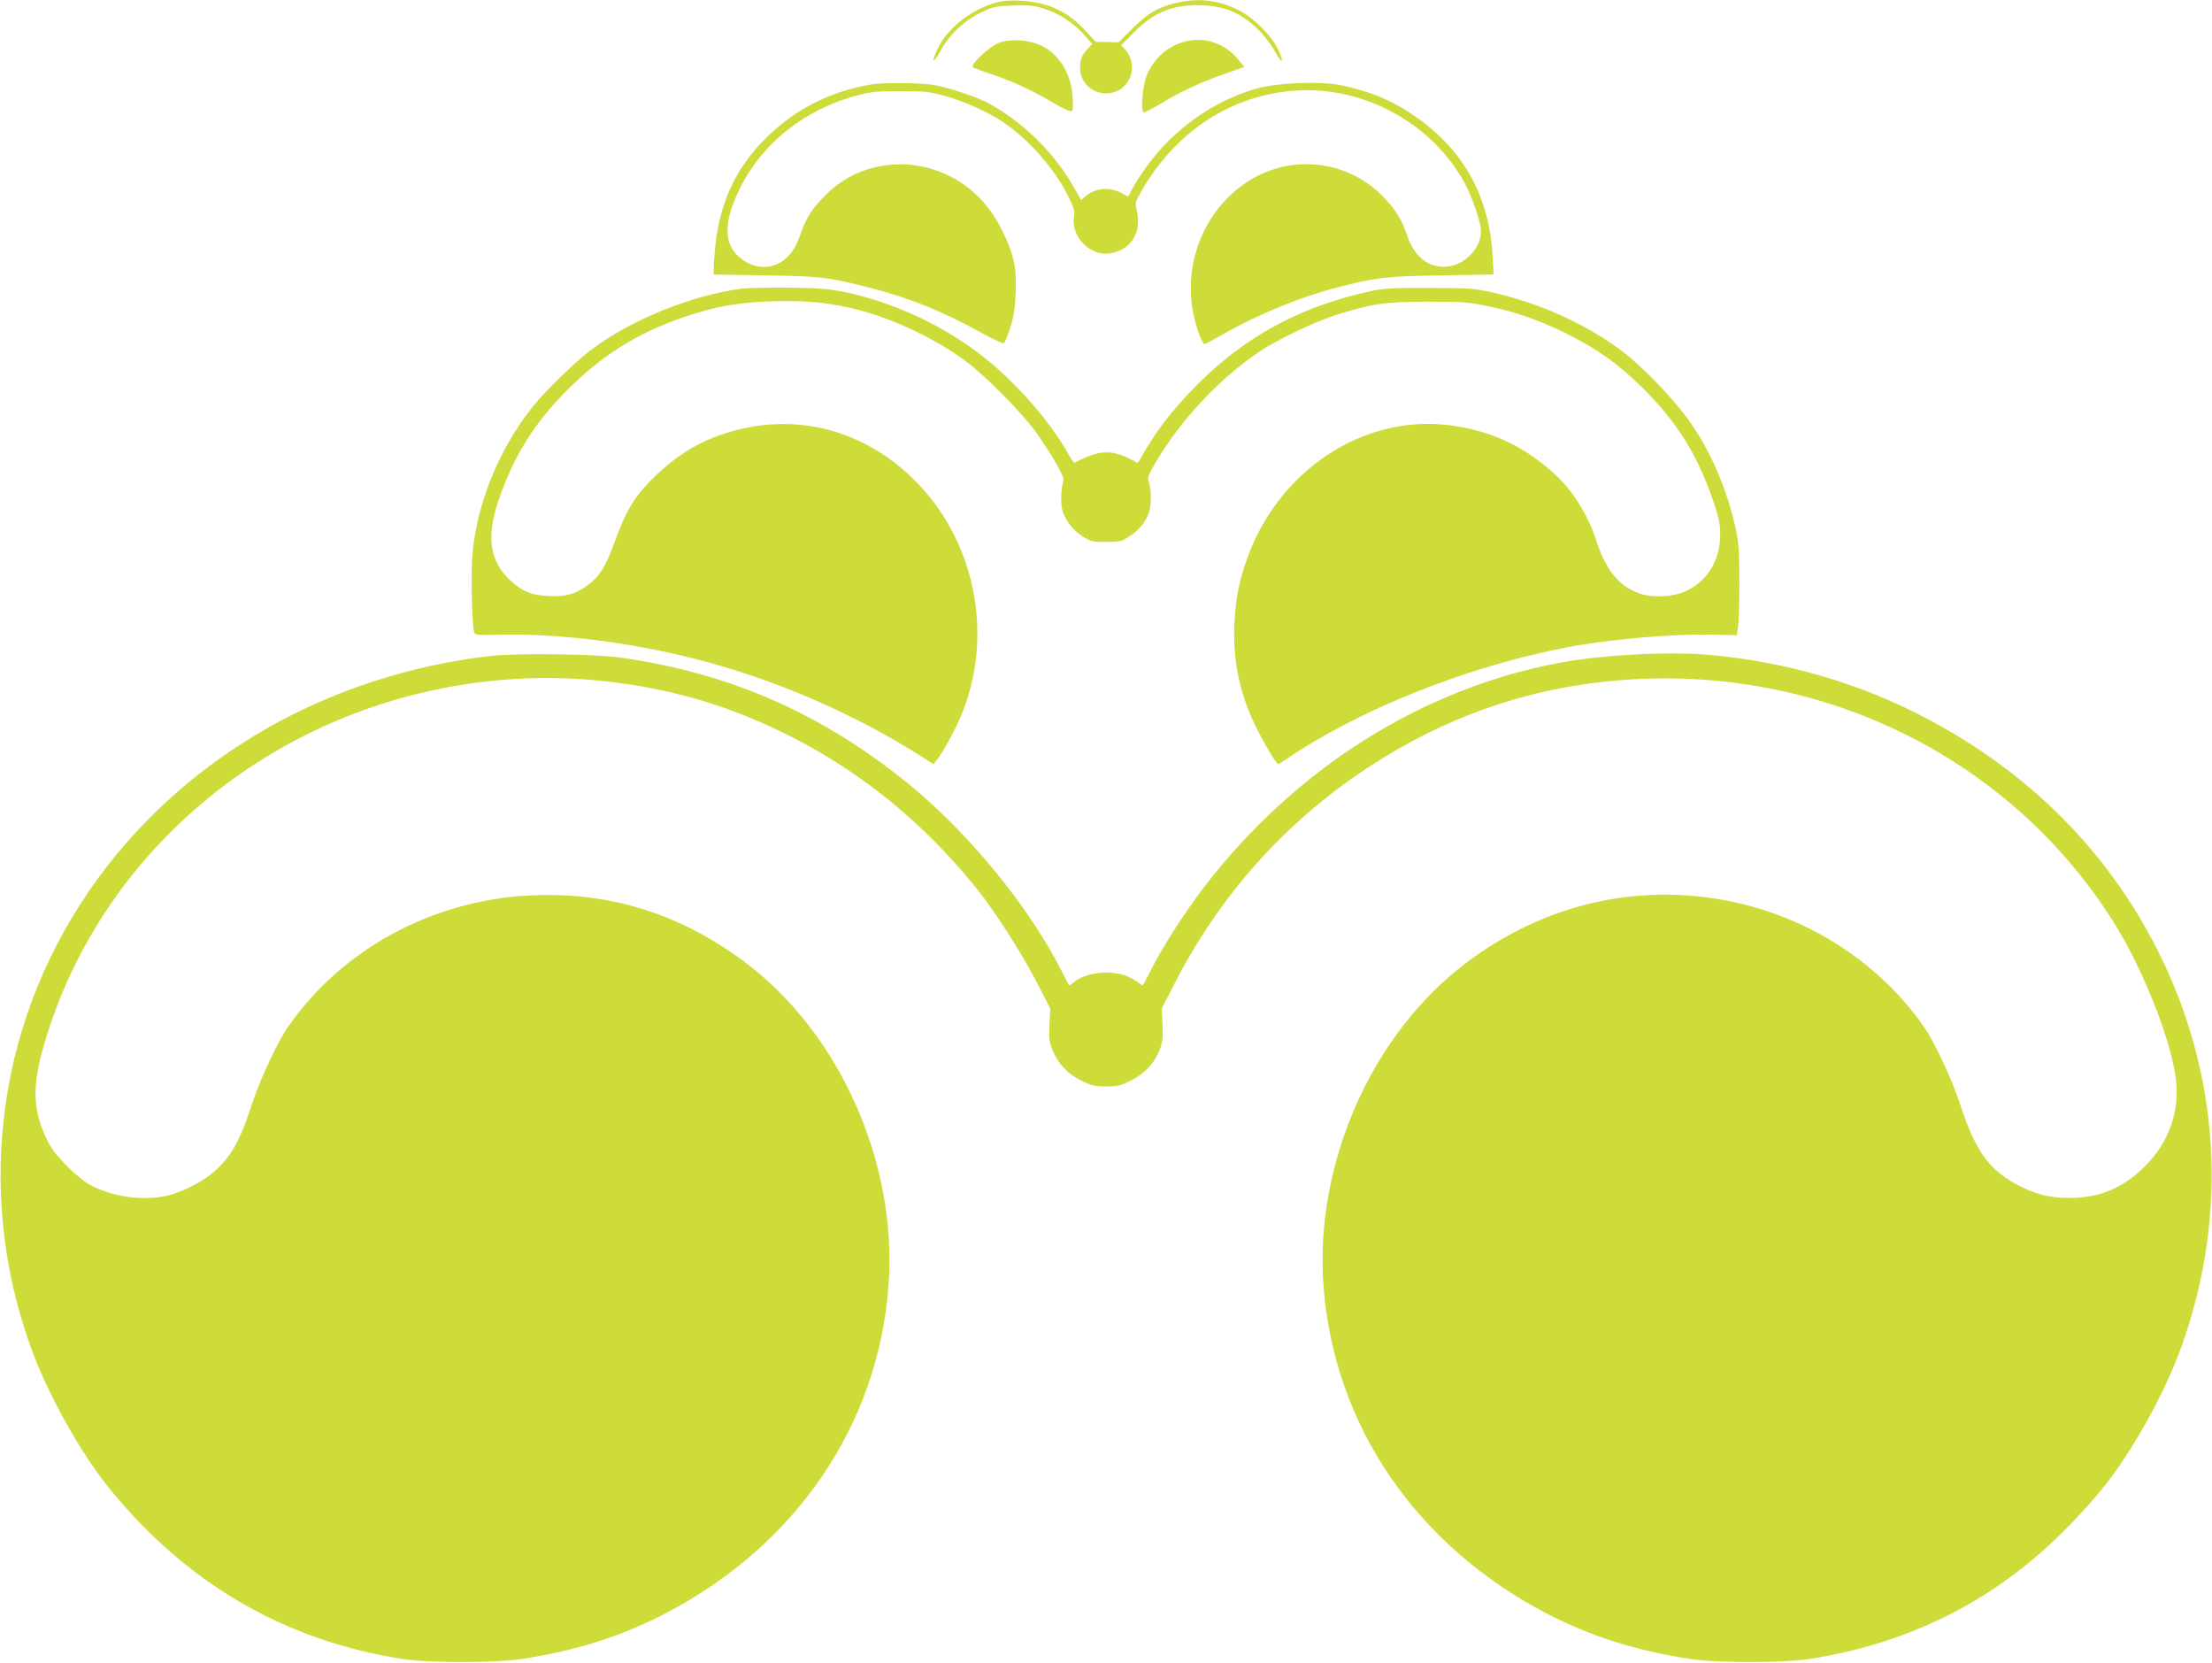
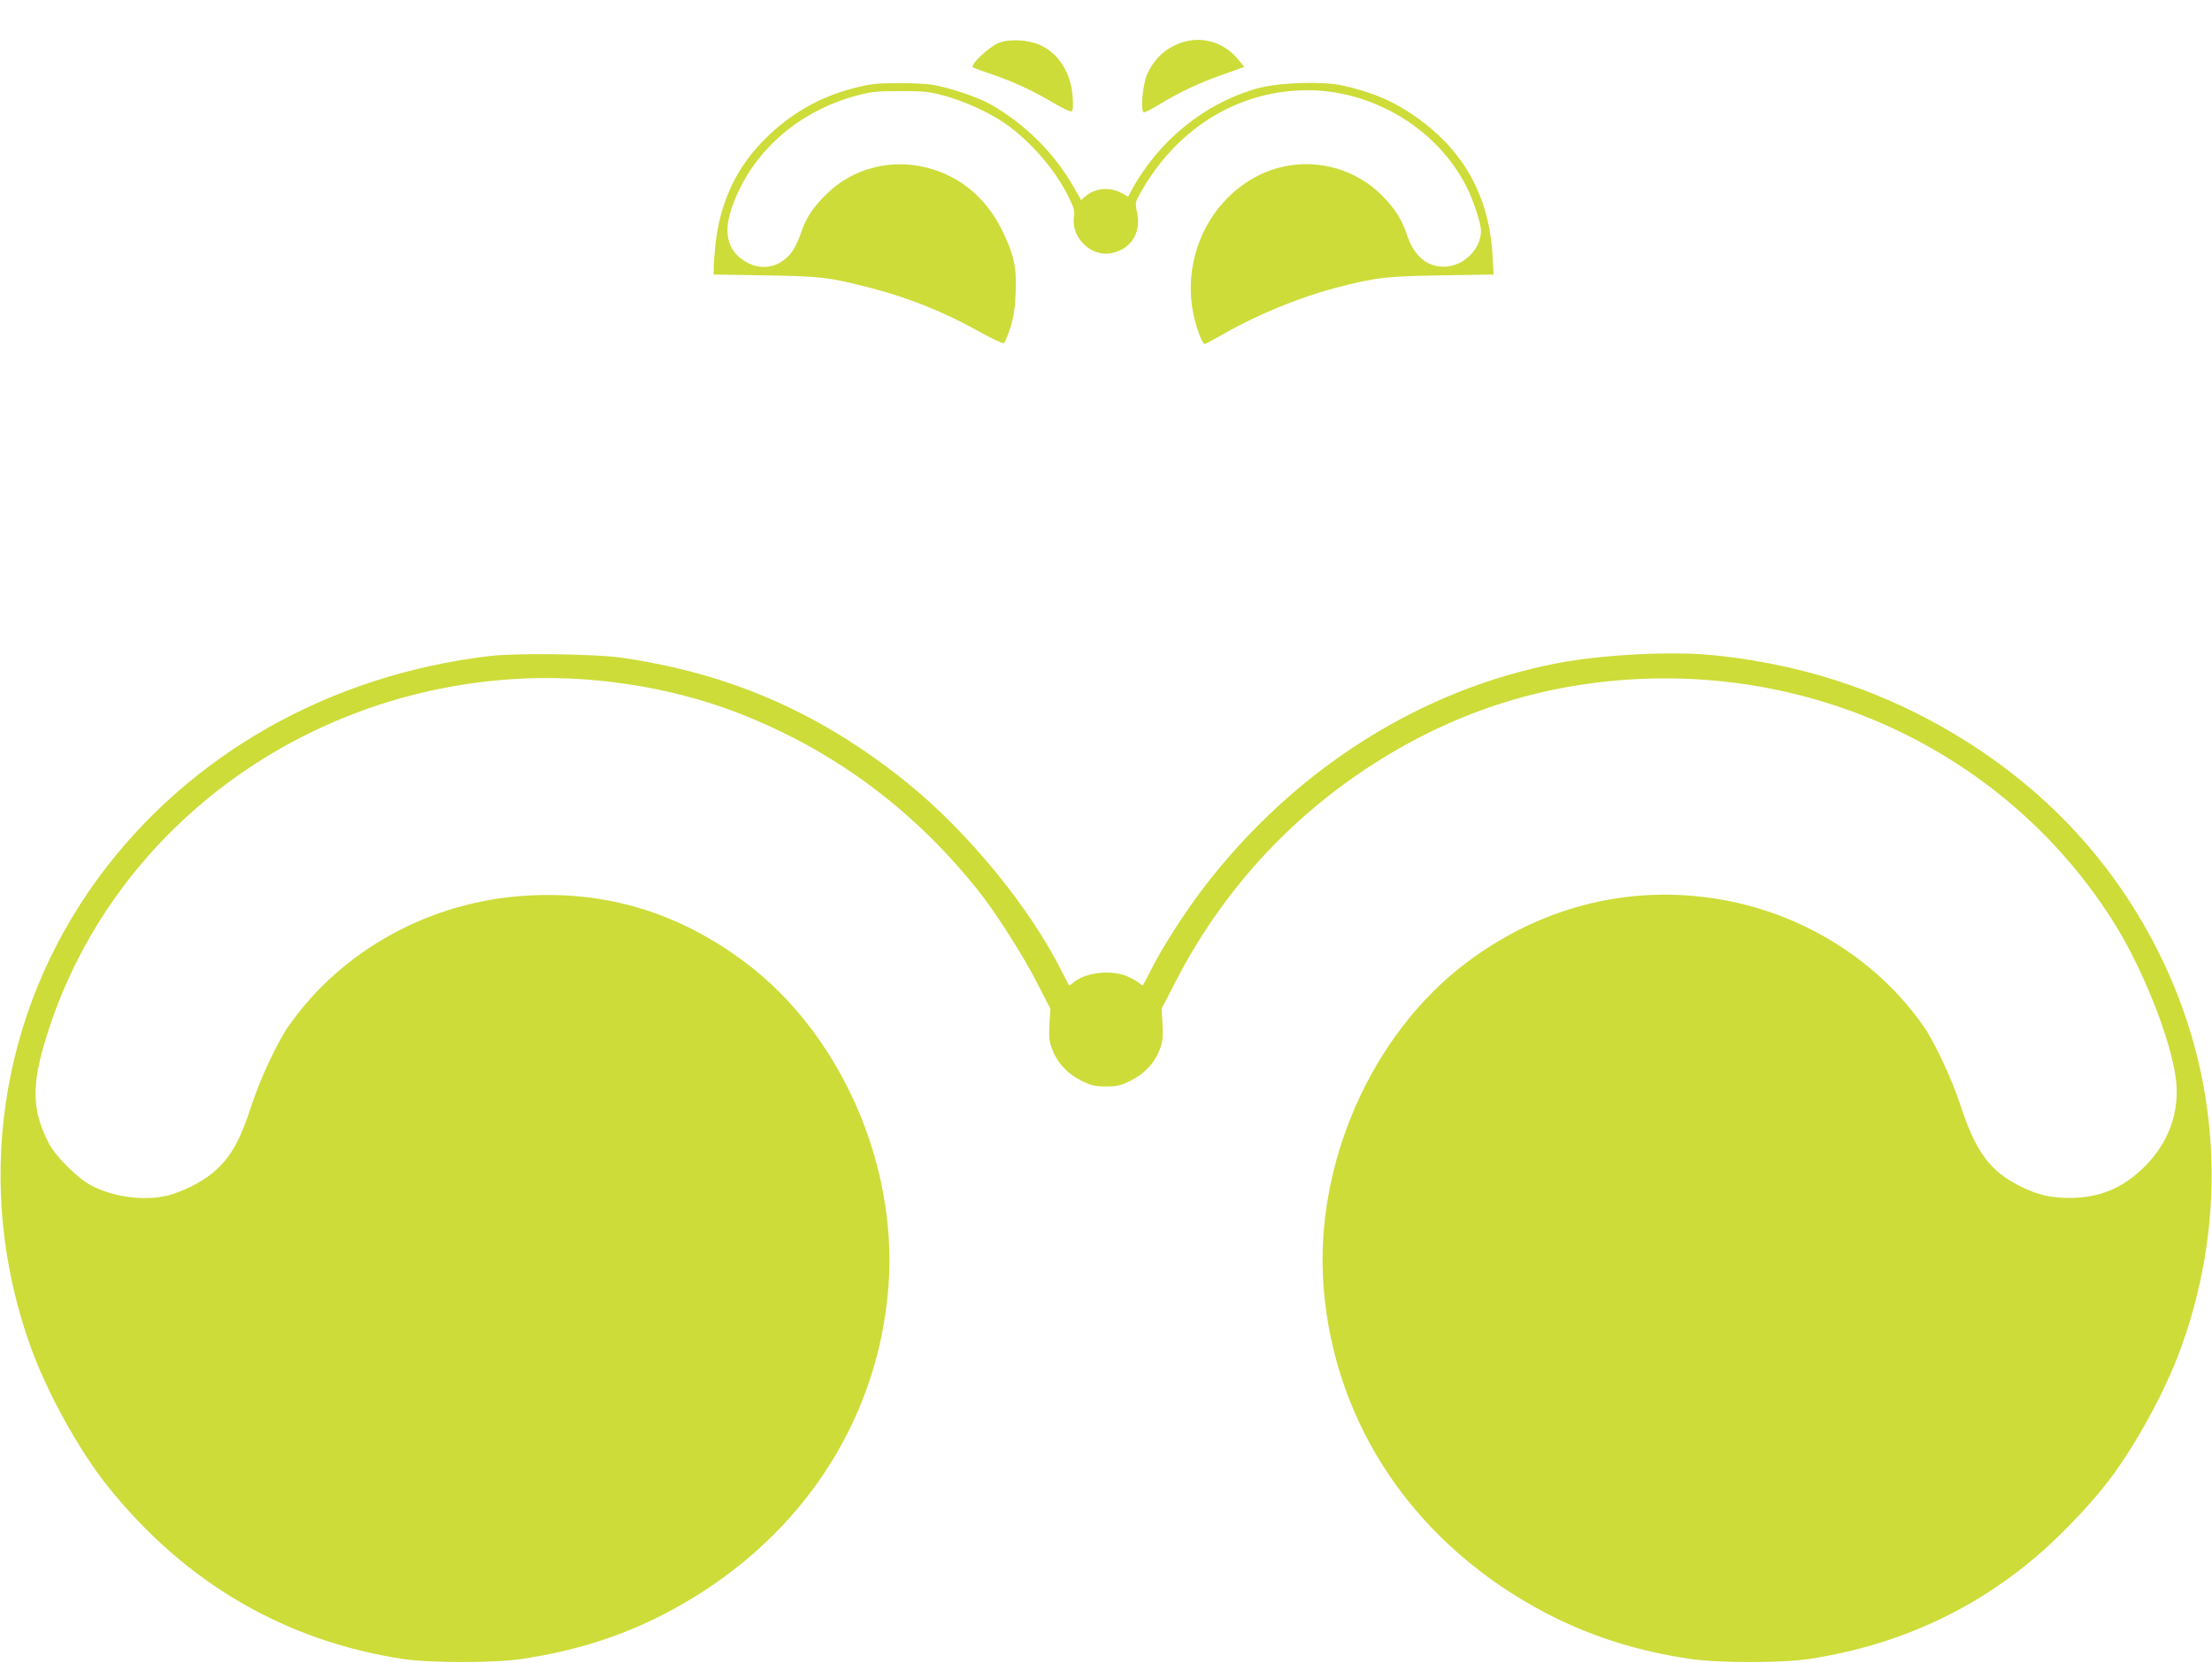
<svg xmlns="http://www.w3.org/2000/svg" version="1.0" width="1280pt" height="962pt" viewBox="0 0 1280 962" preserveAspectRatio="xMidYMid meet">
  <g transform="translate(0,962) scale(0.1,-0.1)" fill="#cddc39" stroke="none">
-     <path d="M5763 9605 c-141 -40 -278 -146 -334 -261 -44 -89 -31 -100 16 -14 51 93 136 172 235 219 69 33 84 36 182 39 88 4 120 0 176 -17 85 -25 177 -85 237 -154 l45 -51 -24 -26 c-35 -37 -46 -64 -46 -112 0 -83 66 -148 150 -148 134 0 200 156 108 257 l-20 21 74 75 c111 112 215 157 367 157 150 0 253 -42 356 -145 33 -33 75 -89 94 -125 42 -78 54 -63 15 18 -36 75 -142 180 -220 220 -119 60 -227 75 -356 48 -109 -24 -174 -60 -264 -150 l-82 -81 -66 2 -66 1 -51 56 c-71 78 -138 124 -222 153 -92 31 -229 40 -304 18z" />
    <path d="M5780 9372 c-57 -22 -171 -130 -149 -142 8 -5 57 -23 109 -40 123 -42 242 -97 357 -166 51 -30 98 -52 104 -48 8 5 10 32 6 85 -9 137 -83 253 -190 299 -70 31 -176 36 -237 12z" />
    <path d="M6845 9376 c-93 -29 -161 -89 -205 -181 -28 -58 -43 -225 -20 -225 7 0 49 22 94 49 116 70 228 123 366 171 l120 43 -31 38 c-80 101 -206 142 -324 105z" />
    <path d="M4940 9110 c-197 -51 -361 -144 -509 -290 -168 -164 -265 -370 -291 -615 -5 -49 -10 -109 -10 -132 l0 -41 298 -5 c322 -5 365 -10 607 -72 226 -58 428 -139 647 -262 64 -35 122 -62 127 -58 6 3 22 43 37 88 20 62 27 111 31 199 7 149 -9 224 -79 367 -91 186 -244 313 -434 361 -207 53 -427 -3 -576 -148 -79 -76 -121 -137 -149 -218 -31 -89 -55 -129 -95 -162 -72 -59 -161 -62 -242 -8 -93 62 -116 163 -68 302 107 315 378 559 723 651 86 23 118 26 253 26 137 0 166 -3 255 -27 114 -31 254 -94 345 -156 145 -99 292 -266 370 -422 34 -68 40 -89 35 -119 -20 -120 96 -236 214 -214 115 22 176 117 151 236 -12 56 -12 58 21 116 198 351 524 565 898 589 406 27 812 -204 990 -562 39 -79 81 -208 81 -249 0 -108 -103 -208 -215 -208 -100 0 -174 64 -214 186 -31 91 -68 149 -144 226 -187 188 -477 235 -715 116 -287 -145 -443 -478 -376 -803 17 -82 51 -172 65 -172 5 0 60 30 124 66 182 104 433 207 635 259 229 60 291 67 609 72 l304 5 -6 107 c-19 343 -164 607 -441 803 -130 92 -259 147 -430 184 -122 26 -379 16 -501 -20 -300 -89 -557 -298 -715 -582 l-22 -42 -32 18 c-67 40 -157 34 -213 -14 l-27 -23 -43 75 c-113 198 -285 368 -484 480 -68 39 -242 97 -329 111 -36 6 -128 11 -205 10 -122 0 -155 -4 -255 -29z" />
-     <path d="M4290 7950 c-295 -40 -640 -181 -871 -355 -88 -66 -263 -236 -335 -326 -202 -252 -334 -584 -352 -884 -7 -122 0 -384 11 -420 6 -19 14 -20 124 -17 347 10 765 -40 1157 -140 451 -114 923 -318 1309 -565 l68 -44 19 23 c31 37 100 162 136 245 204 472 88 1041 -283 1394 -289 275 -667 370 -1041 263 -169 -49 -302 -126 -436 -254 -121 -115 -170 -195 -242 -392 -48 -134 -87 -195 -151 -242 -74 -54 -131 -69 -232 -64 -97 6 -146 25 -213 86 -124 112 -146 253 -73 468 87 254 205 445 395 635 206 207 410 334 685 427 182 61 310 84 515 89 194 6 325 -8 496 -52 201 -53 441 -167 609 -292 120 -88 334 -306 415 -420 91 -130 162 -255 154 -273 -11 -27 -17 -108 -10 -153 9 -62 57 -129 119 -169 48 -31 57 -33 137 -33 80 0 89 2 137 33 55 35 98 89 113 143 13 45 13 128 -1 167 -10 29 -7 39 31 104 143 249 371 494 605 652 100 68 312 170 437 211 209 67 287 79 538 80 199 0 238 -3 340 -24 168 -34 307 -83 465 -161 180 -90 303 -178 441 -315 198 -197 314 -382 405 -645 36 -106 43 -137 43 -205 0 -142 -71 -263 -191 -321 -79 -39 -203 -45 -285 -14 -110 41 -187 136 -238 295 -49 152 -135 292 -239 388 -179 166 -375 257 -615 287 -502 64 -997 -268 -1174 -785 -45 -130 -62 -223 -69 -365 -10 -215 32 -410 129 -604 47 -94 114 -206 125 -206 2 0 23 13 46 28 414 282 1025 528 1593 641 265 53 654 87 901 79 l113 -3 7 45 c5 25 8 142 8 260 0 189 -3 228 -23 320 -52 229 -146 446 -270 619 -88 124 -272 315 -386 400 -213 160 -486 282 -767 343 -92 20 -132 22 -354 22 -223 1 -261 -2 -350 -22 -364 -82 -656 -231 -916 -469 -167 -154 -296 -312 -390 -480 -13 -24 -26 -42 -29 -40 -138 80 -213 80 -361 0 -4 -2 -21 22 -39 54 -105 186 -295 404 -485 555 -228 182 -526 321 -810 379 -89 18 -149 23 -320 25 -115 1 -239 -2 -275 -6z" />
    <path d="M2835 5825 c-928 -109 -1742 -570 -2267 -1285 -575 -785 -721 -1789 -392 -2708 94 -265 286 -611 452 -816 446 -554 1020 -888 1702 -993 157 -24 527 -24 690 0 311 47 573 130 830 263 756 394 1229 1087 1291 1890 55 709 -278 1463 -828 1876 -381 286 -798 414 -1263 387 -556 -32 -1069 -312 -1378 -752 -67 -95 -166 -307 -216 -460 -70 -215 -124 -308 -229 -395 -63 -52 -171 -106 -252 -127 -136 -35 -320 -11 -449 58 -78 42 -203 166 -243 242 -94 181 -101 322 -28 572 344 1182 1427 2028 2706 2114 438 30 911 -41 1309 -195 548 -213 1008 -551 1385 -1021 99 -122 261 -375 343 -535 l80 -155 -5 -90 c-4 -76 -2 -99 16 -146 30 -79 88 -141 169 -181 57 -28 76 -33 142 -33 66 0 85 5 142 33 81 40 139 102 169 181 18 47 20 70 16 146 l-5 90 80 155 c260 505 637 925 1108 1236 478 315 991 485 1554 515 1127 60 2181 -476 2767 -1406 168 -267 331 -677 360 -906 24 -189 -41 -370 -182 -509 -125 -124 -261 -180 -434 -180 -108 0 -185 18 -280 65 -179 88 -262 200 -351 472 -50 153 -149 365 -216 460 -257 366 -663 627 -1116 719 -538 109 -1075 -16 -1525 -354 -550 -413 -883 -1167 -828 -1876 62 -803 535 -1496 1291 -1890 257 -133 519 -216 830 -263 163 -24 533 -24 690 0 536 82 1002 304 1387 658 113 105 229 228 315 335 166 205 358 551 452 816 274 765 223 1581 -143 2299 -290 570 -740 1020 -1331 1332 -385 203 -801 325 -1250 368 -237 22 -622 2 -880 -46 -794 -150 -1525 -611 -2051 -1295 -113 -147 -246 -354 -315 -493 -20 -40 -38 -74 -40 -76 -2 -2 -12 3 -22 12 -10 9 -40 26 -67 38 -95 42 -249 24 -317 -38 -10 -9 -20 -14 -22 -12 -2 2 -20 36 -40 76 -188 376 -547 813 -902 1099 -500 402 -1023 630 -1654 720 -153 21 -602 27 -755 9z" />
  </g>
</svg>